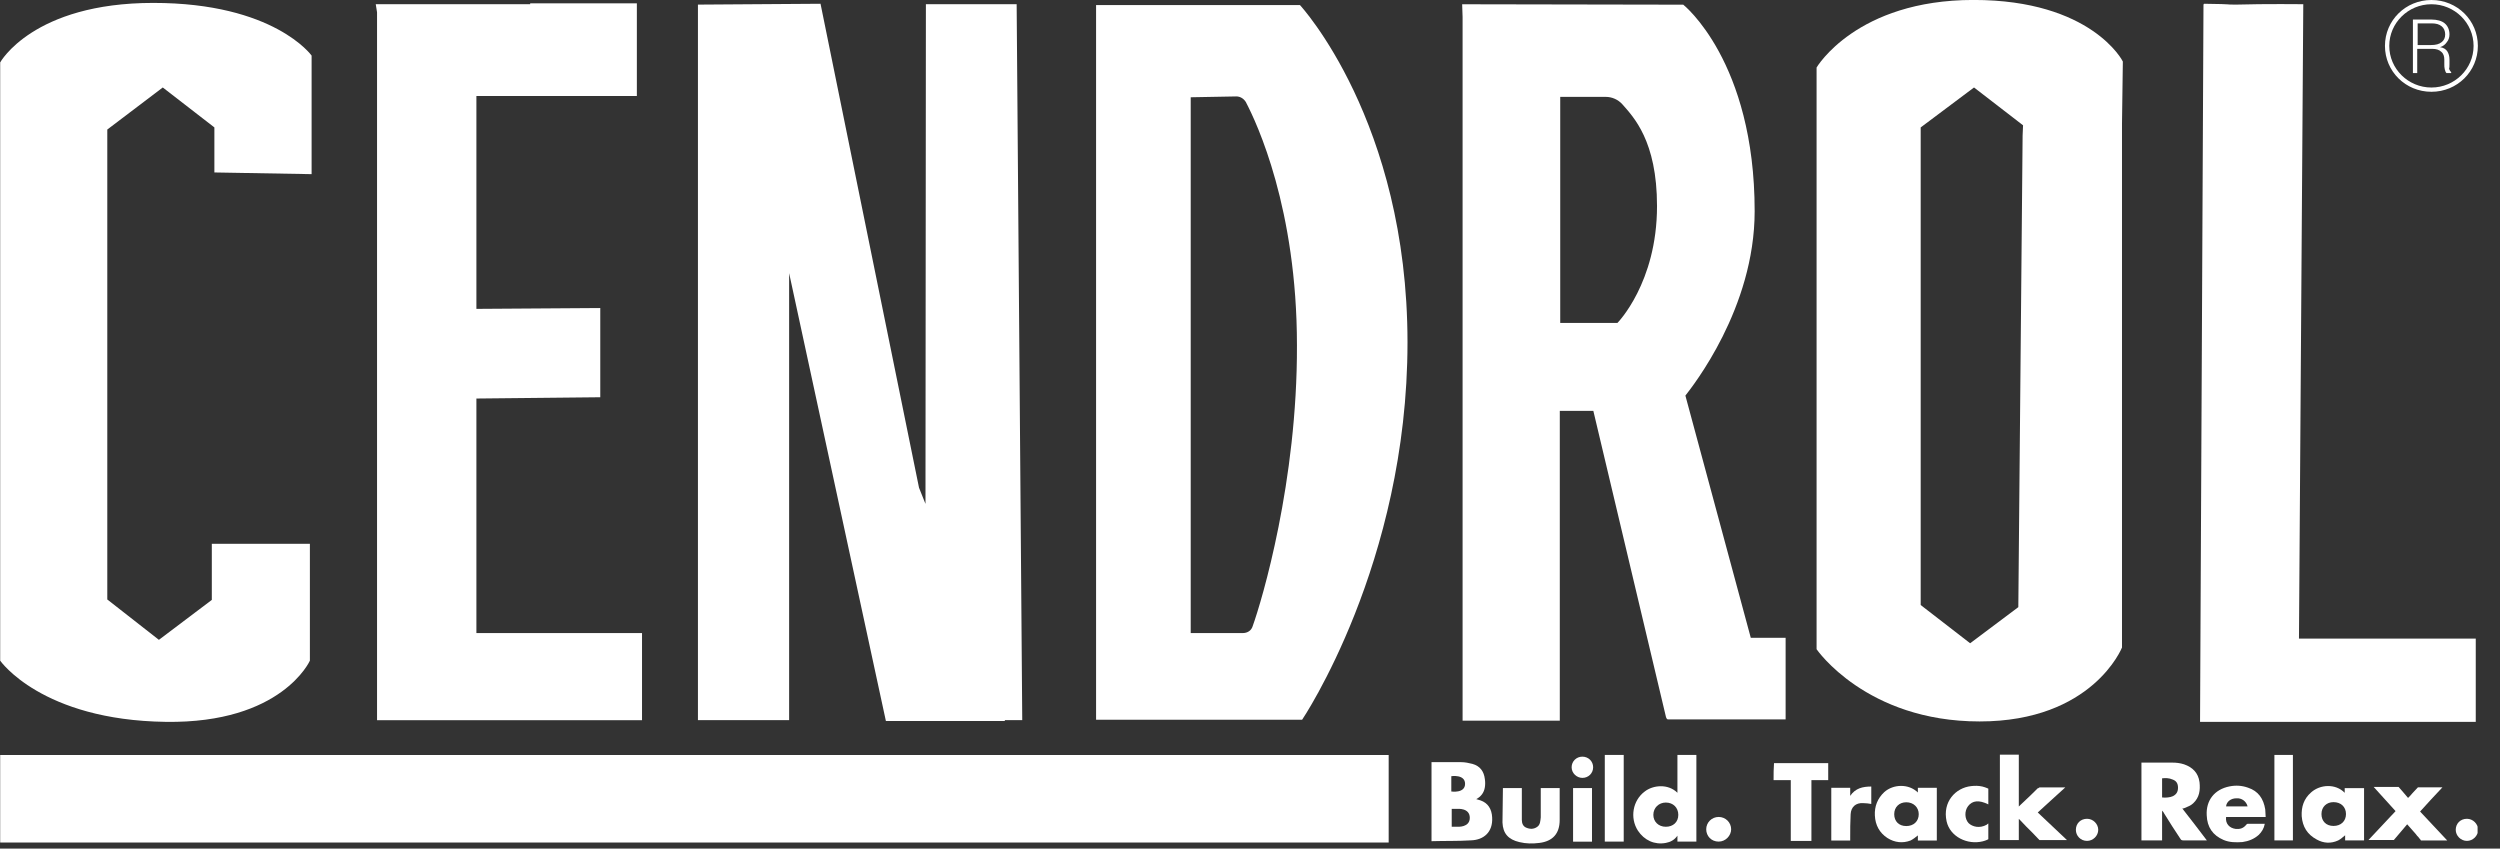
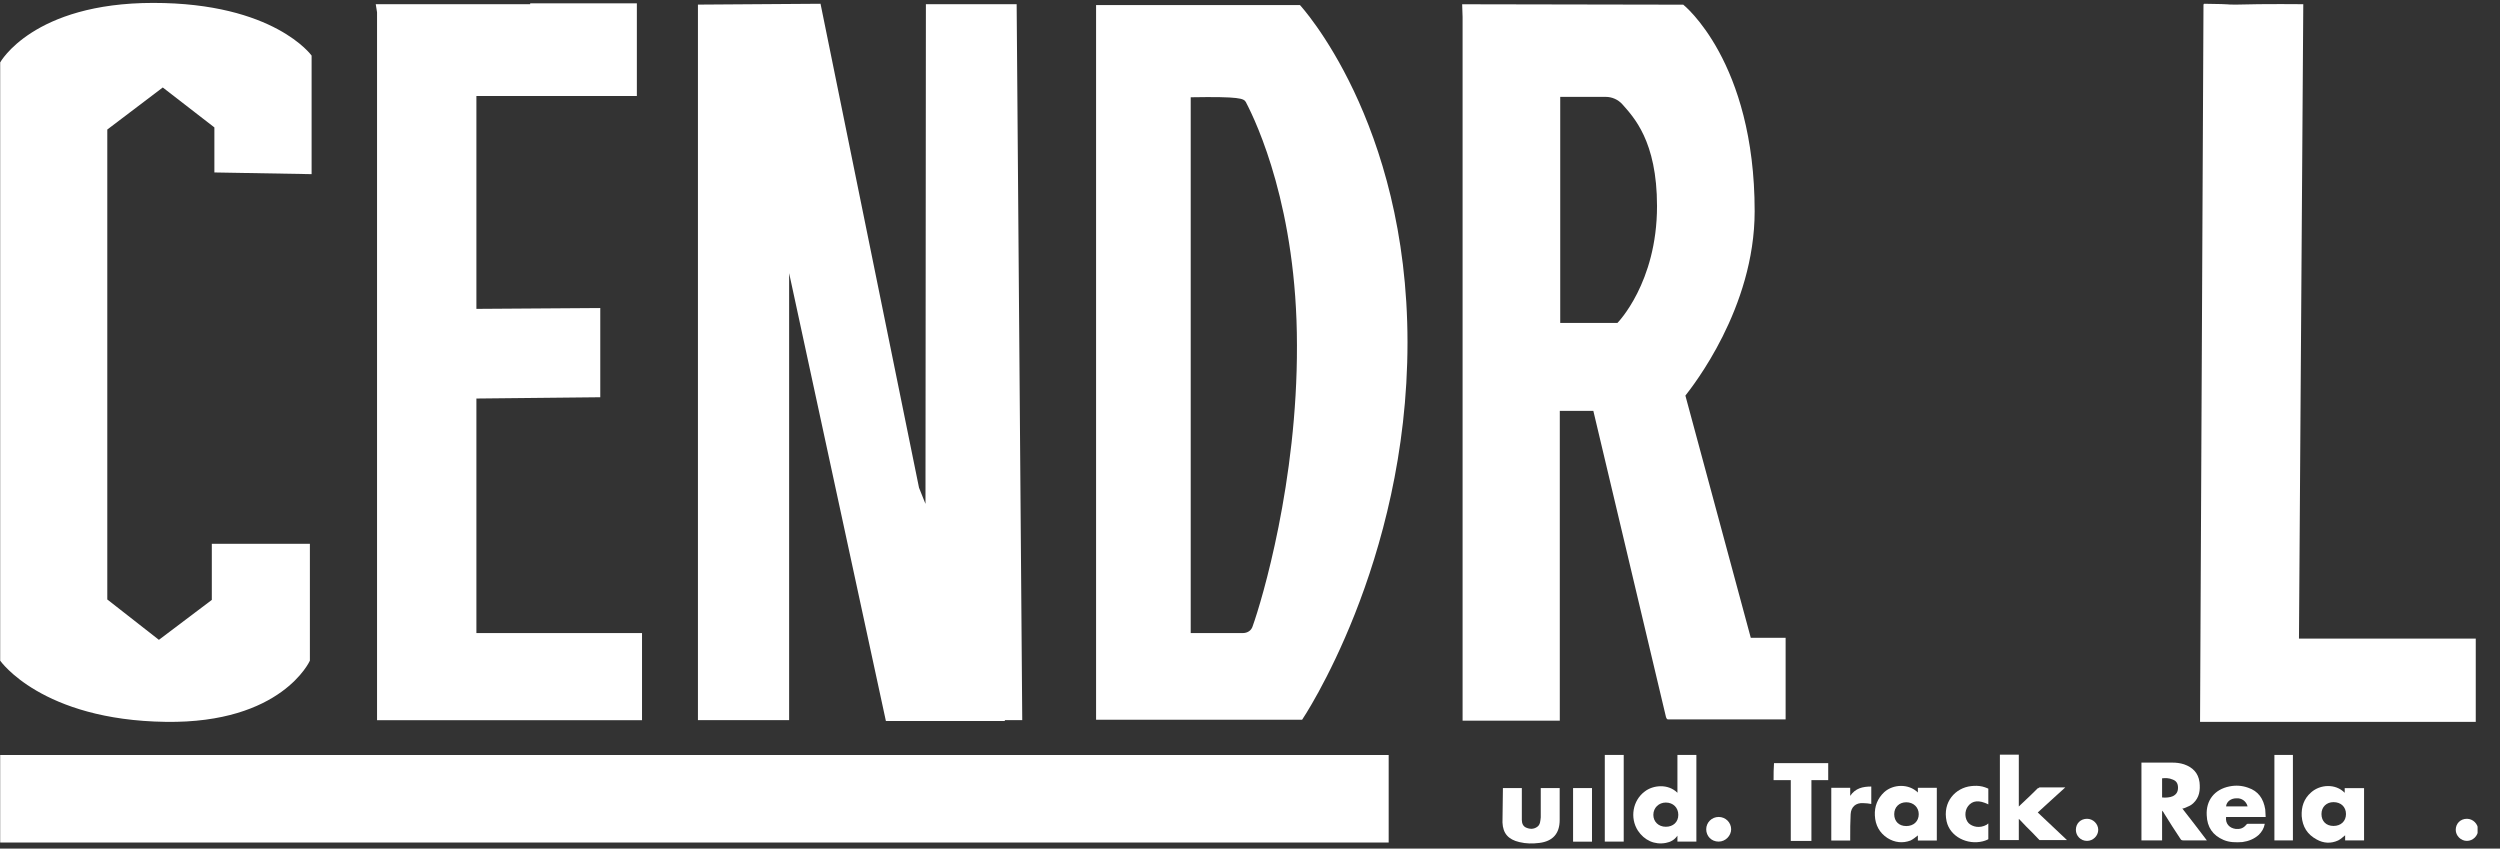
<svg xmlns="http://www.w3.org/2000/svg" width="109" height="37" viewBox="0 0 109 37" fill="none">
  <rect x="0" y="0" width="109" height="37" fill="#333333" stroke="none" />
  <g clip-path="url(#clip0_4163_16027)">
    <path d="M73.136 32.916C73.418 32.916 73.699 32.916 73.962 32.916C73.962 34.176 73.962 35.435 73.962 36.695C73.68 36.695 73.418 36.695 73.136 36.695C73.136 36.621 73.136 36.547 73.136 36.436C73.005 36.621 72.836 36.714 72.63 36.751C72.142 36.843 71.692 36.64 71.411 36.214C71.055 35.658 71.186 34.898 71.711 34.509C72.067 34.231 72.724 34.157 73.136 34.565C73.136 34.009 73.136 33.453 73.136 32.916ZM72.63 36.047C72.949 36.047 73.174 35.843 73.174 35.528C73.174 35.213 72.949 34.991 72.63 34.991C72.33 34.991 72.086 35.213 72.086 35.528C72.086 35.825 72.311 36.047 72.63 36.047Z" fill="white" />
    <path d="M65.527 34.361C65.808 34.361 66.07 34.361 66.352 34.361C66.352 34.398 66.352 34.435 66.352 34.472C66.352 34.899 66.352 35.325 66.352 35.751C66.352 35.899 66.408 36.029 66.539 36.084C66.708 36.158 66.877 36.158 67.027 36.047C67.158 35.955 67.158 35.788 67.177 35.64C67.177 35.251 67.177 34.861 67.177 34.472C67.177 34.435 67.177 34.398 67.177 34.361C67.458 34.361 67.721 34.361 68.002 34.361C68.002 34.398 68.002 34.417 68.002 34.454C68.002 34.88 68.002 35.325 68.002 35.751C68.002 36.344 67.702 36.677 67.121 36.751C66.821 36.788 66.539 36.788 66.239 36.714C65.77 36.603 65.527 36.344 65.508 35.862C65.508 35.362 65.527 34.861 65.527 34.361Z" fill="white" />
    <path d="M69.969 32.916C70.25 32.916 70.513 32.916 70.794 32.916C70.794 34.176 70.794 35.435 70.794 36.695C70.531 36.695 70.25 36.695 69.969 36.695C69.969 35.435 69.969 34.176 69.969 32.916Z" fill="white" />
    <path d="M69.411 36.696C69.149 36.696 68.886 36.696 68.642 36.696C68.623 36.696 68.605 36.696 68.586 36.696C68.586 35.917 68.586 35.139 68.586 34.361C68.867 34.361 69.13 34.361 69.411 34.361C69.411 35.139 69.411 35.899 69.411 36.696Z" fill="white" />
    <path d="M74.391 36.156C74.391 35.86 74.634 35.619 74.934 35.619C75.235 35.619 75.478 35.86 75.478 36.156C75.478 36.434 75.235 36.694 74.934 36.694C74.616 36.694 74.391 36.453 74.391 36.156Z" fill="white" />
-     <path d="M68.992 32.99C69.255 32.99 69.461 33.194 69.461 33.453C69.461 33.713 69.255 33.916 68.992 33.916C68.749 33.916 68.523 33.713 68.523 33.453C68.523 33.194 68.73 32.99 68.992 32.99Z" fill="white" />
-     <path d="M65.058 35.639C65.04 35.268 64.871 35.009 64.552 34.898C64.496 34.879 64.439 34.861 64.365 34.842C64.571 34.731 64.702 34.564 64.74 34.324C64.758 34.212 64.758 34.083 64.74 33.971C64.702 33.638 64.533 33.397 64.196 33.305C64.046 33.267 63.877 33.23 63.708 33.23C63.295 33.23 62.902 33.23 62.489 33.23C62.47 33.23 62.433 33.23 62.414 33.23C62.414 34.379 62.414 35.509 62.414 36.676C62.995 36.658 63.558 36.676 64.139 36.639C64.683 36.621 65.096 36.287 65.058 35.639ZM63.277 33.842C63.277 33.842 63.877 33.749 63.877 34.175C63.877 34.601 63.277 34.509 63.277 34.509V33.842ZM64.083 35.657C64.083 36.084 63.558 36.046 63.558 36.046H63.295V35.268H63.558C63.539 35.268 64.083 35.213 64.083 35.657Z" fill="white" />
    <path d="M88.846 35.424C89.258 35.053 89.633 34.701 90.046 34.331H88.921L88.864 34.368C88.864 34.368 88.864 34.368 88.846 34.368C88.752 34.461 88.658 34.553 88.564 34.646L88.546 34.664C88.396 34.812 88.246 34.942 88.096 35.09C88.077 35.109 88.058 35.127 88.02 35.164C88.02 34.386 88.02 33.645 88.02 32.904C87.739 32.904 87.477 32.904 87.195 32.904C87.195 34.145 87.195 35.387 87.195 36.628C87.477 36.628 87.739 36.628 88.02 36.628C88.02 36.313 88.02 36.017 88.02 35.702C88.039 35.72 88.058 35.739 88.077 35.757C88.246 35.943 88.433 36.128 88.602 36.294L88.921 36.628H90.121C89.727 36.258 89.277 35.831 88.846 35.424Z" fill="white" />
    <path d="M83.619 34.553C83.225 34.164 82.55 34.182 82.156 34.534C81.856 34.812 81.725 35.164 81.744 35.553C81.763 35.979 81.95 36.313 82.288 36.535C82.607 36.739 82.963 36.776 83.3 36.646C83.413 36.591 83.526 36.498 83.619 36.424C83.619 36.498 83.619 36.572 83.619 36.646C83.901 36.646 84.163 36.646 84.445 36.646C84.445 35.868 84.445 35.109 84.445 34.349C84.163 34.349 83.901 34.349 83.619 34.349C83.619 34.423 83.619 34.479 83.619 34.553ZM83.113 36.016C82.794 36.016 82.588 35.812 82.588 35.498C82.588 35.183 82.813 34.979 83.113 34.979C83.432 34.979 83.657 35.201 83.657 35.498C83.657 35.812 83.432 36.016 83.113 36.016Z" fill="white" />
    <path d="M77.328 34.014C77.572 34.014 77.816 34.014 78.078 34.014C78.078 34.904 78.078 35.774 78.078 36.664C78.378 36.664 78.678 36.664 78.978 36.664C78.978 35.774 78.978 34.904 78.978 34.014C79.222 34.014 79.466 34.014 79.71 34.014C79.71 33.755 79.71 33.514 79.71 33.273C78.922 33.273 78.135 33.273 77.347 33.273C77.328 33.496 77.328 33.755 77.328 34.014Z" fill="white" />
    <path d="M86.691 34.385C86.691 34.385 86.578 34.33 86.428 34.292C86.259 34.255 86.109 34.255 85.941 34.274C85.265 34.348 84.684 34.959 84.872 35.812C85.022 36.478 85.772 36.849 86.447 36.682C86.597 36.645 86.691 36.59 86.691 36.59V36.386C86.691 36.275 86.691 36.163 86.691 36.052V35.904C86.691 35.904 86.653 35.923 86.616 35.96C86.316 36.127 85.997 36.052 85.828 35.886C85.659 35.7 85.641 35.367 85.809 35.145C85.997 34.904 86.278 34.867 86.691 35.071V34.57V34.385Z" fill="white" />
    <path d="M80.669 34.7C80.669 34.589 80.669 34.46 80.669 34.349C80.388 34.349 80.125 34.349 79.844 34.349C79.844 35.127 79.844 35.886 79.844 36.646C80.125 36.646 80.388 36.646 80.669 36.646C80.669 36.609 80.669 36.553 80.669 36.516C80.669 36.183 80.669 35.831 80.688 35.497C80.706 35.182 80.913 34.997 81.231 35.016C81.363 35.016 81.475 35.034 81.588 35.053C81.588 34.812 81.588 34.552 81.588 34.293C81.213 34.293 80.894 34.367 80.669 34.7Z" fill="white" />
    <path d="M95.149 35.251C95.505 35.714 95.862 36.159 96.218 36.64C96.18 36.64 96.143 36.64 96.124 36.64C95.805 36.64 95.505 36.64 95.186 36.64C95.13 36.64 95.093 36.622 95.074 36.585C94.83 36.214 94.586 35.844 94.361 35.473C94.342 35.436 94.324 35.399 94.267 35.343C94.267 35.788 94.267 36.214 94.267 36.64C93.967 36.64 93.667 36.64 93.367 36.64C93.367 35.51 93.367 34.38 93.367 33.25C93.386 33.25 93.405 33.25 93.442 33.25C93.874 33.25 94.286 33.25 94.718 33.25C94.886 33.25 95.055 33.269 95.224 33.324C95.599 33.454 95.843 33.695 95.899 34.102C95.936 34.454 95.899 34.769 95.618 35.029C95.524 35.121 95.374 35.177 95.243 35.232C95.205 35.251 95.168 35.251 95.149 35.251ZM94.267 33.935C94.267 34.213 94.267 34.491 94.267 34.769C94.417 34.788 94.624 34.769 94.736 34.714C94.886 34.639 94.961 34.528 94.961 34.343C94.961 34.158 94.886 34.047 94.736 33.991C94.567 33.917 94.417 33.917 94.267 33.935Z" fill="white" />
    <path d="M103.073 36.641C102.792 36.641 102.529 36.641 102.248 36.641C102.248 36.566 102.248 36.492 102.248 36.418C102.154 36.492 102.06 36.585 101.948 36.641C101.629 36.789 101.31 36.77 101.01 36.603C100.597 36.381 100.391 36.048 100.354 35.584C100.335 35.177 100.447 34.825 100.766 34.547C101.16 34.195 101.835 34.158 102.229 34.566C102.229 34.492 102.229 34.436 102.229 34.362C102.51 34.362 102.792 34.362 103.073 34.362C103.073 35.103 103.073 35.862 103.073 36.641ZM101.216 35.492C101.216 35.807 101.423 36.011 101.741 36.011C102.06 36.011 102.285 35.807 102.285 35.492C102.285 35.177 102.06 34.973 101.741 34.973C101.441 34.973 101.216 35.177 101.216 35.492Z" fill="white" />
    <path d="M98.783 35.621C98.183 35.621 97.62 35.621 97.057 35.621C97.02 35.917 97.207 36.103 97.47 36.14C97.658 36.158 97.808 36.121 97.939 35.955C97.958 35.936 97.976 35.917 97.995 35.917C98.239 35.917 98.483 35.917 98.745 35.917C98.708 36.121 98.614 36.269 98.483 36.399C98.276 36.584 98.033 36.677 97.77 36.714C97.489 36.733 97.207 36.733 96.945 36.621C96.476 36.418 96.232 36.066 96.213 35.547C96.176 34.898 96.551 34.417 97.207 34.287C97.489 34.231 97.751 34.25 98.014 34.343C98.464 34.491 98.689 34.824 98.764 35.288C98.764 35.38 98.783 35.491 98.783 35.621ZM97.057 35.158C97.376 35.158 97.695 35.158 97.995 35.158C97.939 34.935 97.733 34.787 97.507 34.806C97.264 34.806 97.076 34.954 97.057 35.158Z" fill="white" />
    <path d="M99.164 32.916C99.427 32.916 99.708 32.916 99.971 32.916C99.971 34.157 99.971 35.398 99.971 36.64C99.708 36.64 99.427 36.64 99.164 36.64C99.164 35.398 99.164 34.157 99.164 32.916Z" fill="white" />
-     <path d="M106.698 36.643C106.36 36.291 105.854 35.735 105.516 35.383C105.835 35.031 106.154 34.679 106.491 34.327C106.248 34.327 106.041 34.327 105.816 34.327H105.422L105.179 34.587C105.122 34.661 105.047 34.735 104.991 34.79C104.935 34.716 104.86 34.642 104.803 34.568L104.578 34.309H104.26C104.072 34.309 103.885 34.309 103.697 34.309H103.678H103.509H103.491C103.809 34.661 104.128 35.013 104.447 35.365C104.072 35.772 103.659 36.198 103.266 36.624C103.322 36.624 103.378 36.624 103.416 36.624H103.472H104.372L104.953 35.939C105.085 36.087 105.197 36.217 105.329 36.365L105.385 36.439C105.422 36.476 105.46 36.513 105.497 36.569L105.516 36.587L105.554 36.643H106.398H106.698Z" fill="white" />
    <path d="M90.508 36.181C90.508 35.903 90.714 35.699 90.995 35.699C91.258 35.699 91.483 35.922 91.483 36.181C91.483 36.44 91.258 36.663 90.995 36.663C90.714 36.663 90.508 36.44 90.508 36.181Z" fill="white" />
    <path d="M107.07 36.181C107.07 35.903 107.277 35.699 107.558 35.699C107.82 35.699 108.046 35.922 108.046 36.181C108.046 36.44 107.82 36.663 107.558 36.663C107.295 36.663 107.07 36.44 107.07 36.181Z" fill="white" />
-     <path d="M47.789 0.221V31.381H56.772C56.772 31.381 61.367 24.582 61.367 14.93C61.367 5.278 56.678 0.221 56.678 0.221H47.789ZM54.615 27.305C54.559 27.491 54.391 27.602 54.184 27.602H51.915V4.241L53.903 4.204C54.072 4.204 54.222 4.296 54.316 4.445C54.803 5.371 56.547 9.095 56.547 15.06C56.566 20.988 55.028 26.157 54.615 27.305Z" fill="white" />
+     <path d="M47.789 0.221V31.381H56.772C56.772 31.381 61.367 24.582 61.367 14.93C61.367 5.278 56.678 0.221 56.678 0.221H47.789ZM54.615 27.305C54.559 27.491 54.391 27.602 54.184 27.602H51.915V4.241C54.072 4.204 54.222 4.296 54.316 4.445C54.803 5.371 56.547 9.095 56.547 15.06C56.566 20.988 55.028 26.157 54.615 27.305Z" fill="white" />
    <path d="M100.235 27.842L100.423 0.183C100.423 0.183 98.772 0.164 97.497 0.201C96.878 0.201 97.572 0.183 96.091 0.164V0.183C96.072 0.183 96.072 0.183 96.072 0.201L95.922 31.473H107.943V27.842H100.235Z" fill="white" />
    <path d="M44.326 0.183H40.369L40.351 21.969L40.069 21.265L35.775 0.164L30.43 0.201V1.554V31.399H34.406V11.909L38.625 31.436H43.82L43.801 31.399H44.57L44.326 0.183Z" fill="white" />
    <path d="M20.771 17.376L26.172 17.32V13.43L20.771 13.467V4.185H23.116H27.767V0.146H23.116V0.184H16.383L16.439 0.536V4.185V31.4H27.992V27.602H20.771V17.376Z" fill="white" />
    <path d="M6.684 0.127C1.433 0.127 0.008 2.721 0.008 2.721V28.805C0.008 28.805 1.808 31.399 7.228 31.473C12.292 31.547 13.511 28.805 13.511 28.805V23.71H9.235V26.156L6.928 27.897L4.678 26.137V5.648L7.097 3.814L9.347 5.555V7.519L13.586 7.593V2.424C13.586 2.424 11.954 0.127 6.684 0.127Z" fill="white" />
-     <path d="M86.048 -0.002C80.928 -0.002 79.203 2.944 79.203 2.944V28.306C79.203 28.306 81.36 31.455 86.311 31.455C91.243 31.455 92.519 28.232 92.519 28.232V5.389L92.556 2.684C92.556 2.666 91.187 -0.002 86.048 -0.002ZM88.186 5.908L87.999 26.471L85.898 28.046L83.742 26.379V5.556L86.067 3.814L88.205 5.463L88.186 5.908Z" fill="white" />
    <path d="M73.483 17.248C73.783 16.859 76.503 13.45 76.503 9.208C76.503 2.668 73.39 0.204 73.39 0.204L63.75 0.186L63.769 0.741V31.42H68.007V17.915H69.47L72.639 31.272L72.677 31.346L72.714 31.365H77.853V27.808H76.334L73.483 17.248ZM70.52 14.08H68.026V4.224H70.014C70.276 4.224 70.539 4.335 70.727 4.539C71.214 5.095 72.246 6.132 72.246 8.985C72.246 12.338 70.52 14.08 70.52 14.08Z" fill="white" />
    <path d="M60.546 32.918H0.008V36.734H60.546V32.918Z" fill="white" />
-     <path d="M106.01 0C104.885 0 103.984 0.889 103.984 2.001C103.984 3.112 104.885 4.002 106.01 4.002C107.135 4.002 108.035 3.112 108.035 2.001C108.035 0.889 107.135 0 106.01 0ZM106.01 3.816C104.997 3.816 104.172 3.001 104.172 2.001C104.172 1 104.997 0.185 106.01 0.185C107.023 0.185 107.848 1 107.848 2.001C107.848 3.001 107.023 3.816 106.01 3.816ZM106.797 2.797V2.594C106.797 2.445 106.76 2.334 106.704 2.242C106.647 2.149 106.535 2.075 106.385 2.056C106.516 2.019 106.61 1.945 106.685 1.834C106.76 1.741 106.797 1.63 106.797 1.501C106.797 1.297 106.722 1.13 106.591 1.019C106.46 0.908 106.254 0.852 106.01 0.852H105.203V3.186H105.391V2.13H106.047C106.216 2.13 106.347 2.168 106.441 2.26C106.535 2.334 106.572 2.464 106.572 2.594V2.797C106.572 2.872 106.572 2.946 106.591 3.02C106.61 3.094 106.629 3.149 106.666 3.186H106.872V3.149C106.835 3.112 106.797 3.057 106.779 3.001C106.797 2.946 106.797 2.872 106.797 2.797ZM105.991 1.964H105.41V1.019H106.01C106.216 1.019 106.347 1.056 106.46 1.149C106.554 1.223 106.61 1.352 106.61 1.501C106.61 1.649 106.554 1.76 106.46 1.834C106.347 1.927 106.197 1.964 105.991 1.964Z" fill="white" />
  </g>
  <defs>
    <clipPath id="clip0_4163_16027">
      <rect width="108.023" height="36.774" fill="white" />
    </clipPath>
  </defs>
</svg>